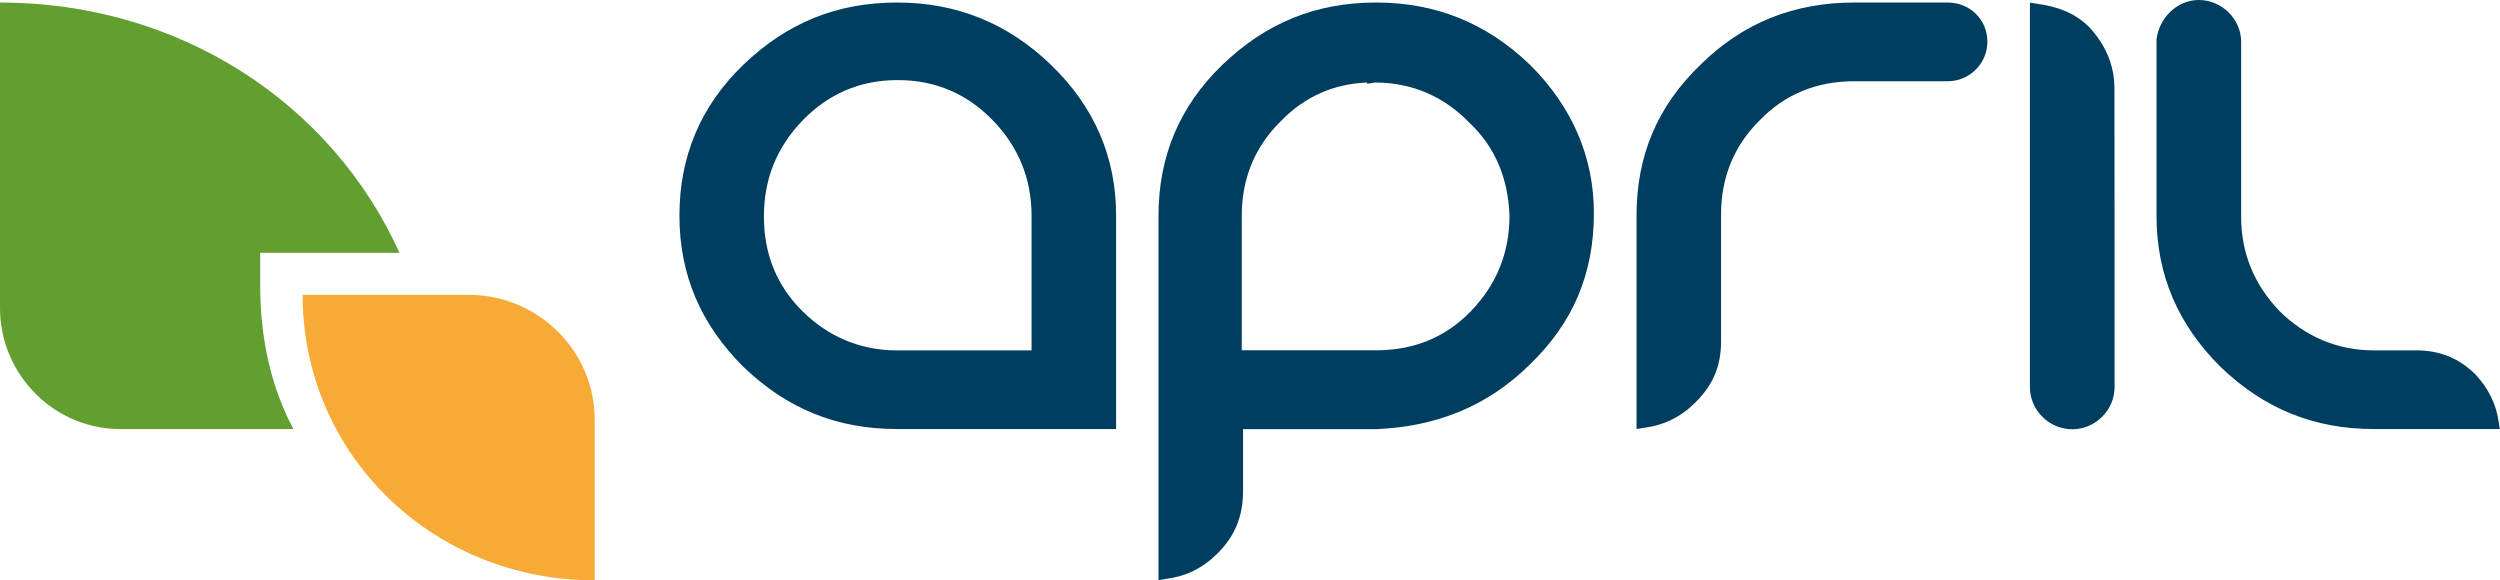
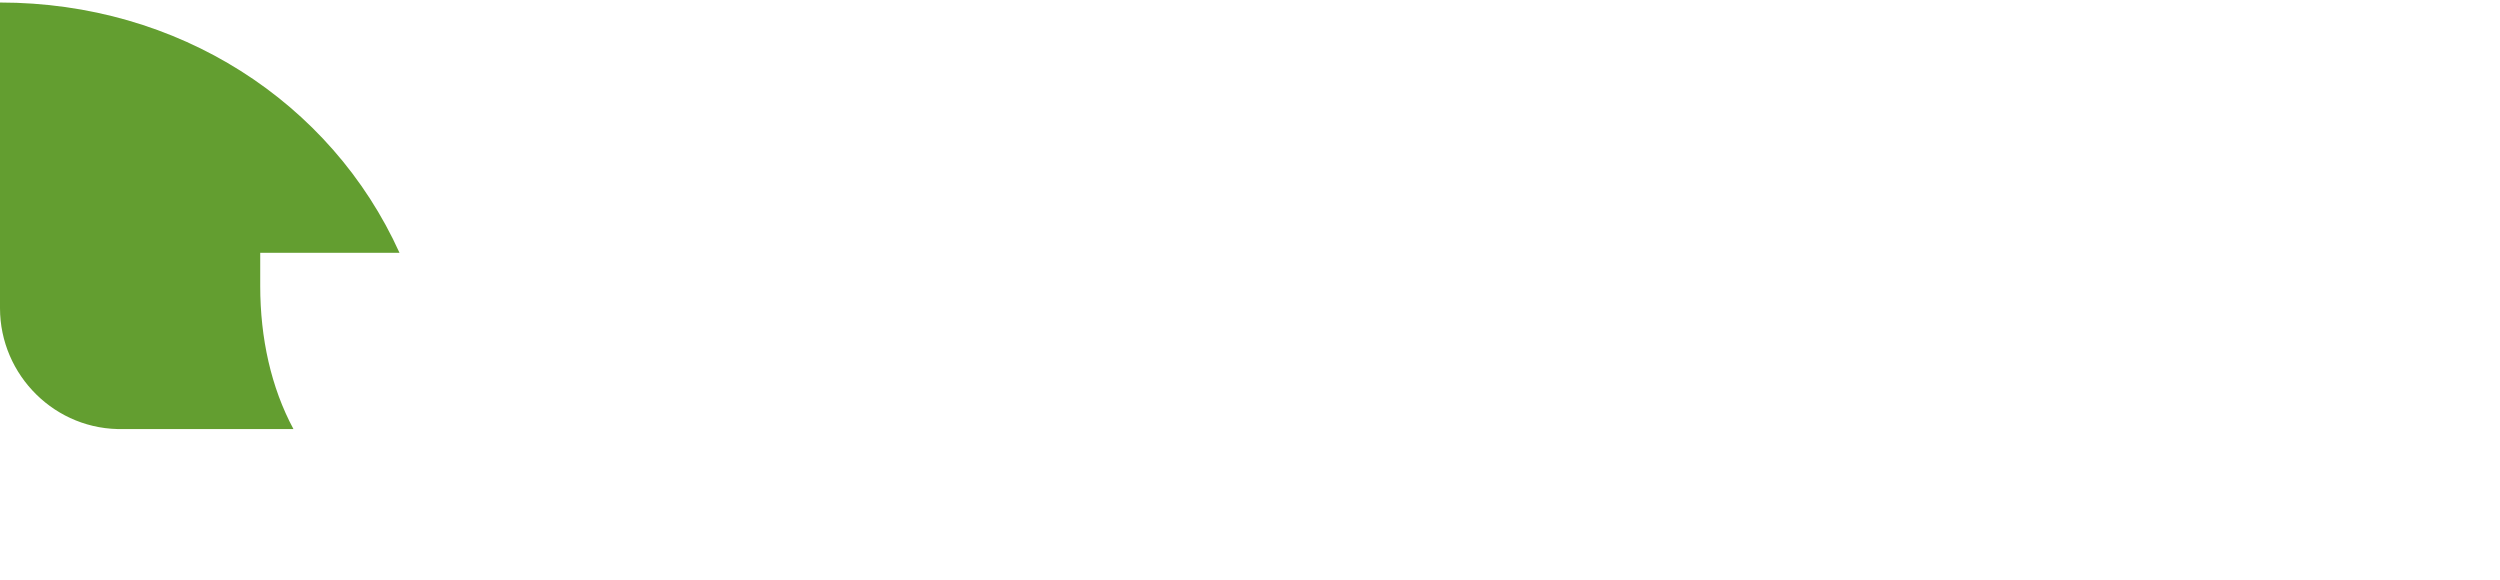
<svg xmlns="http://www.w3.org/2000/svg" width="112" height="26" viewBox="0 0 112 26" fill="none">
  <path d="M11.658 11.326H17.898C14.83 4.552 7.97 0.113 0 0.113V13.804C0 16.814 2.49 19.308 5.553 19.221H13.146C12.144 17.357 11.658 15.15 11.658 12.811V11.326Z" fill="#639E30" />
-   <path d="M26.643 26C19.37 26 13.559 20.363 13.559 13.21H21.002C24.096 13.21 26.643 15.709 26.643 18.801V26Z" fill="#F8AA36" />
-   <path d="M94.727 3.983C94.727 2.903 94.324 1.992 93.58 1.198C92.95 0.573 92.144 0.287 91.287 0.174L90.941 0.118V10.527V17.352C90.941 18.376 91.803 19.231 92.837 19.231C93.87 19.231 94.732 18.376 94.732 17.352V10.865L94.727 3.983ZM87.258 0.113H84.216C84.216 0.113 84.216 0.113 84.159 0.113H83.069C80.373 0.113 78.079 1.024 76.184 2.898C74.231 4.777 73.317 6.994 73.317 9.667V19.221L73.663 19.165C74.525 19.052 75.269 18.709 75.956 18.028C76.762 17.229 77.103 16.379 77.103 15.299V9.667V9.61C77.103 7.962 77.676 6.538 78.823 5.402C79.97 4.209 81.406 3.64 83.069 3.64H87.258C88.234 3.64 89.035 2.842 89.035 1.879C89.035 0.855 88.234 0.113 87.258 0.113ZM111.938 18.883C111.824 18.084 111.478 17.403 110.905 16.779C110.161 16.041 109.299 15.698 108.265 15.698H106.37C104.707 15.698 103.271 15.074 102.124 13.937C100.977 12.744 100.404 11.321 100.404 9.728V5.863C100.404 5.806 100.404 5.694 100.404 5.576V1.879C100.404 0.855 99.541 0 98.508 0C97.532 0 96.731 0.799 96.612 1.761V1.93V6.538C96.612 6.538 96.612 6.538 96.612 6.595V9.667C96.612 12.339 97.589 14.556 99.479 16.436C101.432 18.315 103.668 19.221 106.365 19.221H111.99L111.938 18.883ZM47.077 2.898C45.13 1.024 42.831 0.113 40.191 0.113C37.495 0.113 35.259 1.024 33.306 2.898C31.354 4.777 30.439 7.05 30.439 9.667C30.439 12.339 31.416 14.556 33.306 16.436C35.259 18.315 37.495 19.221 40.191 19.221H50.001V9.667C50.006 7.05 49.029 4.777 47.077 2.898ZM46.157 15.698H40.191C38.528 15.698 37.092 15.074 35.946 13.937C34.799 12.8 34.225 11.377 34.225 9.728V9.672C34.225 8.023 34.799 6.6 35.946 5.407C37.092 4.214 38.528 3.589 40.191 3.589C40.191 3.589 40.191 3.589 40.248 3.589C41.911 3.589 43.347 4.214 44.494 5.407C45.641 6.6 46.214 8.023 46.214 9.672V15.698H46.157Z" fill="#003E60" />
-   <path d="M68.539 2.898C66.586 1.019 64.293 0.113 61.654 0.113C58.957 0.113 56.721 1.024 54.768 2.898C52.816 4.777 51.901 7.05 51.901 9.667V25.99L52.247 25.933C53.11 25.821 53.854 25.478 54.541 24.797C55.347 23.998 55.688 23.092 55.688 22.011V19.226H61.654C64.35 19.113 66.643 18.202 68.539 16.328C70.491 14.449 71.406 12.232 71.406 9.559C71.411 7.05 70.435 4.777 68.539 2.898ZM67.625 9.667C67.625 11.316 67.051 12.739 65.905 13.932C64.758 15.125 63.322 15.693 61.659 15.693H55.631V9.723C55.631 9.723 55.631 9.723 55.631 9.667C55.631 8.018 56.204 6.595 57.351 5.458C58.441 4.321 59.763 3.753 61.251 3.697V3.753L61.597 3.697C63.26 3.697 64.696 4.321 65.843 5.514C66.995 6.595 67.568 8.018 67.625 9.667Z" fill="#003E60" />
</svg>